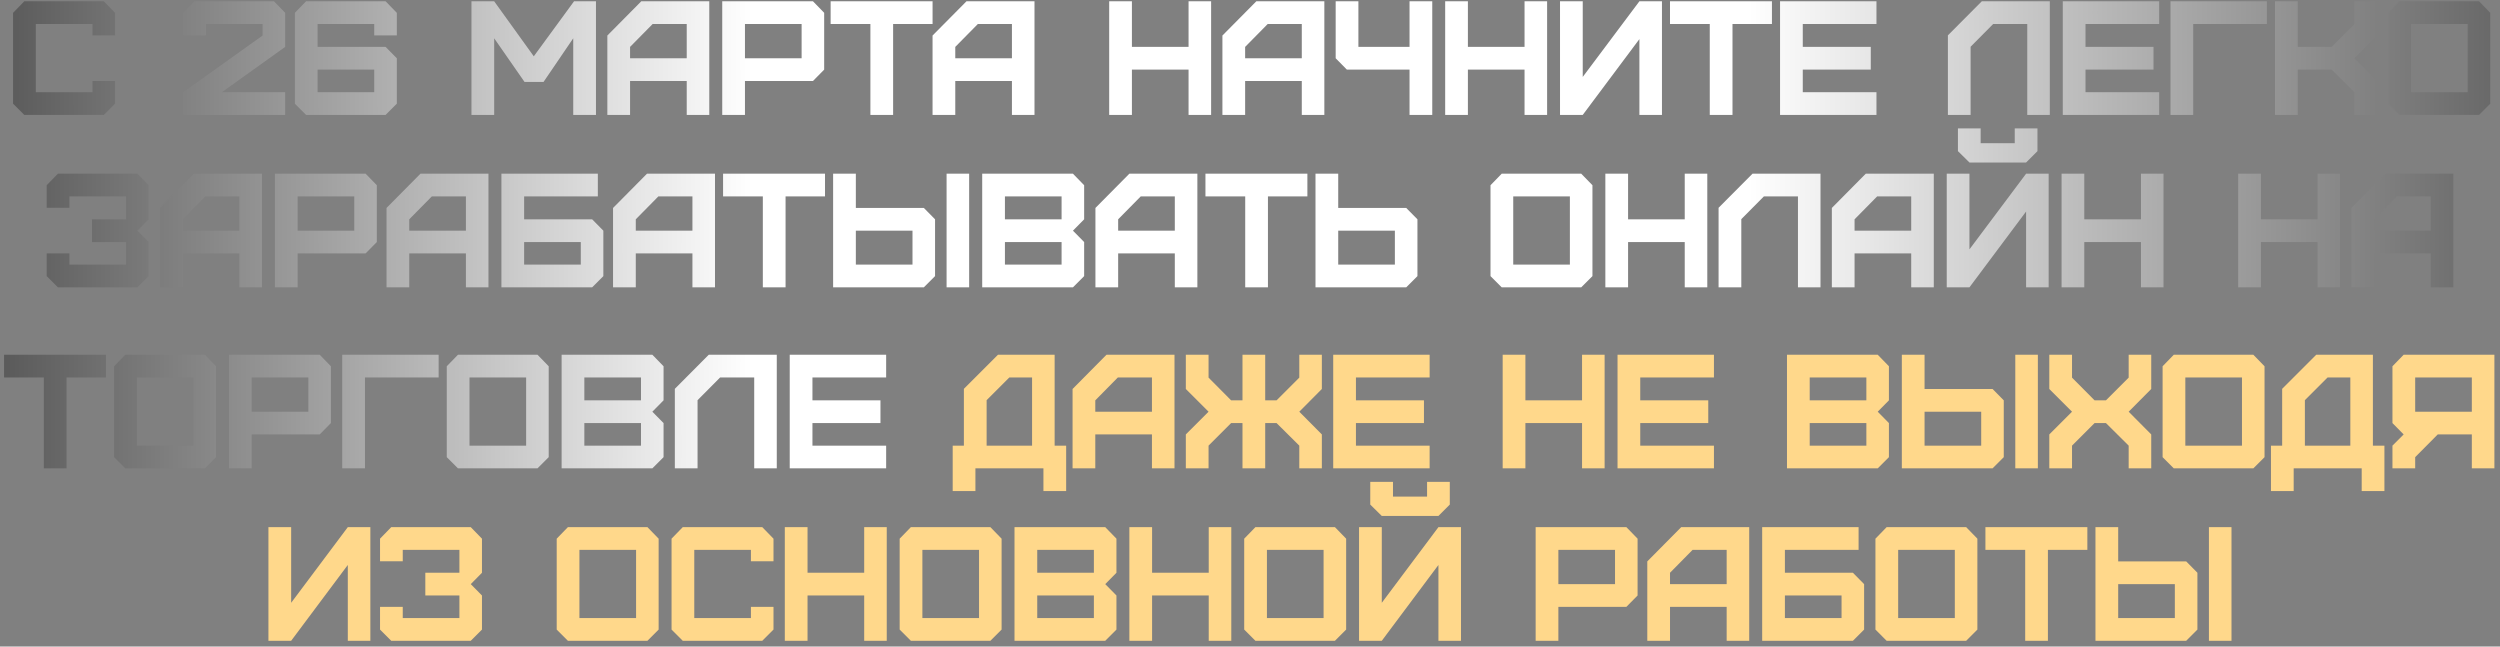
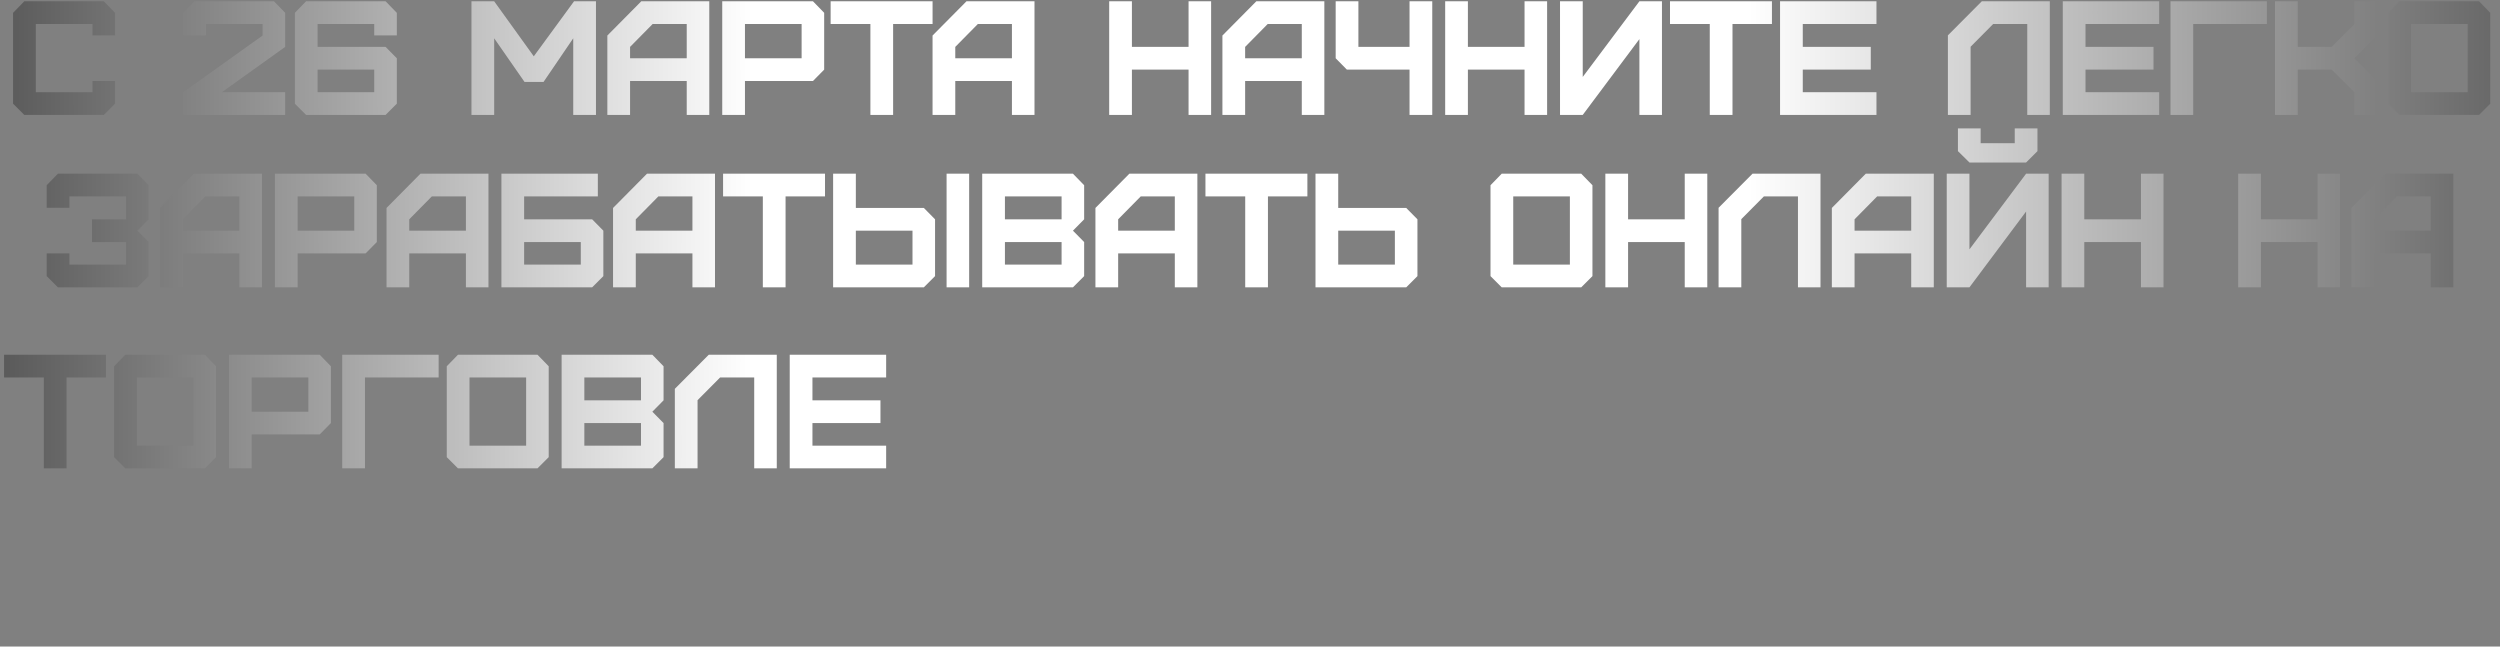
<svg xmlns="http://www.w3.org/2000/svg" width="290" height="75" viewBox="0 0 290 75" fill="none">
  <rect x="0" y="0" width="290" height="75" fill="#808080" stroke="none" />
  <path d="M12.044 13.33H2.817L1.518 12.03V1.486L2.817 0.149H12.044L13.343 1.486V4.103H10.726V2.785H4.154V10.694H10.726V9.394H13.343V12.03L12.044 13.33ZM30.462 2.785H23.89V4.103H21.254V1.486L22.553 0.149H31.78L33.079 1.486V5.44L25.736 10.694H33.079V13.33H21.254V10.694L30.462 4.122V2.785ZM46.029 6.758V12.03L44.729 13.33H35.503L34.204 12.03V1.486L35.503 0.149H44.729L46.029 1.486V4.103H43.411V2.785H36.84V5.44H44.729L46.029 6.758ZM43.411 8.076H36.84V10.694H43.411V8.076ZM57.325 13.33H54.689V0.149H57.325L61.919 6.532L66.589 0.149H69.131V13.33H66.495V4.442L63.049 9.507H60.846L57.325 4.442V13.33ZM73.088 6.758H79.66V2.785H75.706L73.088 5.44V6.758ZM73.088 13.33H70.452V4.122L74.388 0.149H82.277V13.33H79.66V9.394H73.088V13.33ZM86.415 6.758H92.987V2.785H86.415V6.758ZM86.415 13.33H83.779V0.149H94.305L95.604 1.486V8.076L94.305 9.394H86.415V13.33ZM103.602 13.33H100.966V2.785H96.353V0.149H108.178V2.785H103.602V13.33ZM110.812 6.758H117.384V2.785H113.43L110.812 5.44V6.758ZM110.812 13.33H108.176V4.122L112.112 0.149H120.001V13.33H117.384V9.394H110.812V13.33ZM131.302 13.33H128.666V0.149H131.302V5.44H137.873V0.149H140.49V13.33H137.873V8.076H131.302V13.33ZM144.436 6.758H151.007V2.785H147.053L144.436 5.44V6.758ZM144.436 13.33H141.8V4.122L145.735 0.149H153.624V13.33H151.007V9.394H144.436V13.33ZM166.142 13.33H163.506V8.076H156.237L154.938 6.758V0.149H157.574V5.44H163.506V0.149H166.142V13.33ZM170.276 13.33H167.64V0.149H170.276V5.44H176.847V0.149H179.465V13.33H176.847V8.076H170.276V13.33ZM183.598 13.33H180.962V0.149H183.598V8.924L190.17 0.149H192.787V13.33H190.17V4.536L183.598 13.33ZM200.969 13.33H198.333V2.785H193.72V0.149H205.545V2.785H200.969V13.33ZM217.67 13.33H206.486V0.149H217.67V2.785H209.122V5.44H217.011V8.076H209.122V10.694H217.67V13.33ZM228.591 13.33H225.955V4.103L229.89 0.149H237.779V13.33H235.162V2.785H231.208L228.591 5.421V13.33ZM250.466 13.33H239.282V0.149H250.466V2.785H241.918V5.44H249.807V8.076H241.918V10.694H250.466V13.33ZM254.413 13.33H251.776V0.149H262.961V2.785H254.413V13.33ZM266.54 13.33H263.904V0.149H266.54V5.44H270.475L273.111 2.804V0.149H275.728V4.122L273.111 6.758L275.728 9.394V13.33H273.111V10.694L270.475 8.076H266.54V13.33ZM279.678 10.694H286.25V2.785H279.678V10.694ZM287.568 13.33H278.341L277.042 12.03V1.486L278.341 0.149H287.568L288.867 1.486V12.03L287.568 13.33ZM15.943 33.33H6.716L5.417 32.03V29.394H8.053V30.694H14.625V28.076H10.67V25.44H14.625V22.785H8.053V24.103H5.417V21.486L6.716 20.149H15.943L17.242 21.486V25.44L15.943 26.758L17.242 28.076V32.03L15.943 33.33ZM21.196 26.758H27.767V22.785H23.813L21.196 25.44V26.758ZM21.196 33.33H18.56V24.122L22.495 20.149H30.385V33.33H27.767V29.394H21.196V33.33ZM34.523 26.758H41.094V22.785H34.523V26.758ZM34.523 33.33H31.887V20.149H42.412L43.712 21.486V28.076L42.412 29.394H34.523V33.33ZM47.473 26.758H54.045V22.785H50.09L47.473 25.44V26.758ZM47.473 33.33H44.837V24.122L48.773 20.149H56.662V33.33H54.045V29.394H47.473V33.33ZM60.8 30.694H67.371V28.076H60.8V30.694ZM68.689 33.33H58.164V20.149H69.349V22.785H60.8V25.44H68.689L69.989 26.758V32.03L68.689 33.33ZM73.75 26.758H80.322V22.785H76.368L73.75 25.44V26.758ZM73.75 33.33H71.114V24.122L75.05 20.149H82.939V33.33H80.322V29.394H73.75V33.33ZM91.126 33.33H88.489V22.785H83.876V20.149H95.701V22.785H91.126V33.33ZM99.278 30.694H105.849V26.758H99.278V30.694ZM107.167 33.33H96.642V20.149H99.278V24.122H107.167L108.467 25.44V32.03L107.167 33.33ZM112.421 33.33H109.804V20.149H112.421V33.33ZM116.572 30.694H123.144V28.076H116.572V30.694ZM116.572 25.44H123.144V22.785H116.572V25.44ZM124.462 33.33H113.936V20.149H124.462L125.761 21.486V25.44L124.462 26.758L125.761 28.076V32.03L124.462 33.33ZM129.706 26.758H136.278V22.785H132.324L129.706 25.44V26.758ZM129.706 33.33H127.07V24.122L131.006 20.149H138.895V33.33H136.278V29.394H129.706V33.33ZM147.081 33.33H144.445V22.785H139.832V20.149H151.657V22.785H147.081V33.33ZM155.234 30.694H161.805V26.758H155.234V30.694ZM163.123 33.33H152.598V20.149H155.234V24.122H163.123L164.423 25.44V32.03L163.123 33.33ZM175.535 30.694H182.106V22.785H175.535V30.694ZM183.424 33.33H174.198L172.899 32.03V21.486L174.198 20.149H183.424L184.724 21.486V32.03L183.424 33.33ZM188.857 33.33H186.221V20.149H188.857V25.44H195.429V20.149H198.046V33.33H195.429V28.076H188.857V33.33ZM201.992 33.33H199.355V24.103L203.291 20.149H211.18V33.33H208.563V22.785H204.609L201.992 25.421V33.33ZM215.13 26.758H221.701V22.785H217.747L215.13 25.44V26.758ZM215.13 33.33H212.494V24.122L216.429 20.149H224.319V33.33H221.701V29.394H215.13V33.33ZM227.12 17.532V14.896H229.756V16.609H233.71V14.896H236.346V17.532L235.028 18.85H228.457L227.12 17.532ZM228.457 33.33H225.821V20.149H228.457V28.924L235.028 20.149H237.646V33.33H235.028V24.536L228.457 33.33ZM241.779 33.33H239.143V20.149H241.779V25.44H248.351V20.149H250.968V33.33H248.351V28.076H241.779V33.33ZM262.264 33.33H259.628V20.149H262.264V25.44H268.836V20.149H271.453V33.33H268.836V28.076H262.264V33.33ZM275.398 26.758H281.97V22.785H278.016L275.398 25.44V26.758ZM275.398 33.33H272.762V24.122L276.698 20.149H284.587V33.33H281.97V29.394H275.398V33.33ZM7.72 54.33H5.084V43.785H0.471V41.149H12.296V43.785H7.72V54.33ZM15.873 51.694H22.444V43.785H15.873V51.694ZM23.762 54.33H14.536L13.236 53.03V42.486L14.536 41.149H23.762L25.061 42.486V53.03L23.762 54.33ZM29.195 47.758H35.766V43.785H29.195V47.758ZM29.195 54.33H26.559V41.149H37.084L38.384 42.486V49.076L37.084 50.394H29.195V54.33ZM42.333 54.33H39.697V41.149H50.882V43.785H42.333V54.33ZM54.461 51.694H61.032V43.785H54.461V51.694ZM62.35 54.33H53.124L51.825 53.03V42.486L53.124 41.149H62.35L63.649 42.486V53.03L62.35 54.33ZM67.783 51.694H74.355V49.076H67.783V51.694ZM67.783 46.44H74.355V43.785H67.783V46.44ZM75.672 54.33H65.147V41.149H75.672L76.972 42.486V46.44L75.672 47.758L76.972 49.076V53.03L75.672 54.33ZM80.917 54.33H78.281V45.103L82.216 41.149H90.106V54.33H87.489V43.785H83.534L80.917 46.421V54.33ZM102.793 54.33H91.608V41.149H102.793V43.785H94.244V46.44H102.134V49.076H94.244V51.694H102.793V54.33Z" fill="url(#paint0_linear_81_27)" />
-   <path d="M114.448 51.694H119.72V43.785H117.084L114.448 46.421V51.694ZM113.148 56.966H110.512V51.694H111.811V45.103L115.766 41.149H122.337V51.694H123.674V56.966H121.038V54.33H113.148V56.966ZM127.054 47.758H133.625V43.785H129.671L127.054 46.44V47.758ZM127.054 54.33H124.418V45.122L128.353 41.149H136.243V54.33H133.625V50.394H127.054V54.33ZM140.193 54.33H137.556V50.394L140.193 47.758L137.556 45.122V41.149H140.193V43.804L142.81 46.44H144.128V41.149H146.764V46.44H148.082L150.718 43.804V41.149H153.335V45.122L150.718 47.758L153.335 50.394V54.33H150.718V51.694L148.082 49.076H146.764V54.33H144.128V49.076H142.81L140.193 51.694V54.33ZM165.837 54.33H154.653V41.149H165.837V43.785H157.289V46.44H165.178V49.076H157.289V51.694H165.837V54.33ZM176.946 54.33H174.31V41.149H176.946V46.44H183.518V41.149H186.135V54.33H183.518V49.076H176.946V54.33ZM198.817 54.33H187.633V41.149H198.817V43.785H190.269V46.44H198.158V49.076H190.269V51.694H198.817V54.33ZM209.926 51.694H216.498V49.076H209.926V51.694ZM209.926 46.44H216.498V43.785H209.926V46.44ZM217.816 54.33H207.29V41.149H217.816L219.115 42.486V46.44L217.816 47.758L219.115 49.076V53.03L217.816 54.33ZM223.249 51.694H229.82V47.758H223.249V51.694ZM231.138 54.33H220.613V41.149H223.249V45.122H231.138L232.437 46.44V53.03L231.138 54.33ZM236.392 54.33H233.774V41.149H236.392V54.33ZM240.355 54.33H237.719V50.394L240.355 47.758L237.719 45.122V41.149H240.355V43.804L242.972 46.44H244.29L246.926 43.804V41.149H249.543V45.122L246.926 47.758L249.543 50.394V54.33H246.926V51.694L244.29 49.076H242.972L240.355 51.694V54.33ZM253.498 51.694H260.069V43.785H253.498V51.694ZM261.387 54.33H252.161L250.862 53.03V42.486L252.161 41.149H261.387L262.686 42.486V53.03L261.387 54.33ZM267.366 51.694H272.638V43.785H270.002L267.366 46.421V51.694ZM266.067 56.966H263.431V51.694H264.73V45.103L268.684 41.149H275.256V51.694H276.592V56.966H273.956V54.33H266.067V56.966ZM280.161 47.758H286.732V43.785H280.161V47.758ZM280.161 54.33H277.525V51.694L278.824 50.394L277.525 49.076V42.486L278.824 41.149H289.35V54.33H286.732V50.394H282.778L280.161 53.03V54.33ZM33.774 74.33H31.138V61.149H33.774V69.924L40.345 61.149H42.962V74.33H40.345V65.536L33.774 74.33ZM54.609 74.33H45.383L44.084 73.03V70.394H46.72V71.694H53.291V69.076H49.337V66.44H53.291V63.785H46.72V65.103H44.084V62.486L45.383 61.149H54.609L55.908 62.486V66.44L54.609 67.758L55.908 69.076V73.03L54.609 74.33ZM67.213 71.694H73.785V63.785H67.213V71.694ZM75.103 74.33H65.876L64.577 73.03V62.486L65.876 61.149H75.103L76.402 62.486V73.03L75.103 74.33ZM88.425 74.33H79.199L77.9 73.03V62.486L79.199 61.149H88.425L89.725 62.486V65.103H87.107V63.785H80.536V71.694H87.107V70.394H89.725V73.03L88.425 74.33ZM93.674 74.33H91.038V61.149H93.674V66.44H100.246V61.149H102.863V74.33H100.246V69.076H93.674V74.33ZM106.997 71.694H113.568V63.785H106.997V71.694ZM114.886 74.33H105.66L104.361 73.03V62.486L105.66 61.149H114.886L116.186 62.486V73.03L114.886 74.33ZM120.319 71.694H126.891V69.076H120.319V71.694ZM120.319 66.44H126.891V63.785H120.319V66.44ZM128.209 74.33H117.683V61.149H128.209L129.508 62.486V66.44L128.209 67.758L129.508 69.076V73.03L128.209 74.33ZM133.642 74.33H131.006V61.149H133.642V66.44H140.213V61.149H142.83V74.33H140.213V69.076H133.642V74.33ZM146.964 71.694H153.536V63.785H146.964V71.694ZM154.854 74.33H145.627L144.328 73.03V62.486L145.627 61.149H154.854L156.153 62.486V73.03L154.854 74.33ZM158.95 58.532V55.896H161.586V57.609H165.54V55.896H168.176V58.532L166.858 59.85H160.287L158.95 58.532ZM160.287 74.33H157.65V61.149H160.287V69.924L166.858 61.149H169.475V74.33H166.858V65.536L160.287 74.33ZM180.771 67.758H187.343V63.785H180.771V67.758ZM180.771 74.33H178.135V61.149H188.661L189.96 62.486V69.076L188.661 70.394H180.771V74.33ZM193.722 67.758H200.293V63.785H196.339L193.722 66.44V67.758ZM193.722 74.33H191.086V65.122L195.021 61.149H202.91V74.33H200.293V70.394H193.722V74.33ZM207.049 71.694H213.62V69.076H207.049V71.694ZM214.938 74.33H204.412V61.149H215.597V63.785H207.049V66.44H214.938L216.237 67.758V73.03L214.938 74.33ZM220.187 71.694H226.759V63.785H220.187V71.694ZM228.077 74.33H218.85L217.551 73.03V62.486L218.85 61.149H228.077L229.376 62.486V73.03L228.077 74.33ZM237.558 74.33H234.922V63.785H230.309V61.149H242.133V63.785H237.558V74.33ZM245.71 71.694H252.282V67.758H245.71V71.694ZM253.6 74.33H243.074V61.149H245.71V65.122H253.6L254.899 66.44V73.03L253.6 74.33ZM258.853 74.33H256.236V61.149H258.853V74.33Z" fill="#FFD88B" />
  <defs>
    <linearGradient id="paint0_linear_81_27" x1="-30.16" y1="33.386" x2="330.97" y2="33.386" gradientUnits="userSpaceOnUse">
      <stop stop-color="#202020" />
      <stop offset="0.325" stop-color="white" />
      <stop offset="0.645" stop-color="white" />
      <stop offset="1" stop-color="#202020" />
    </linearGradient>
  </defs>
</svg>